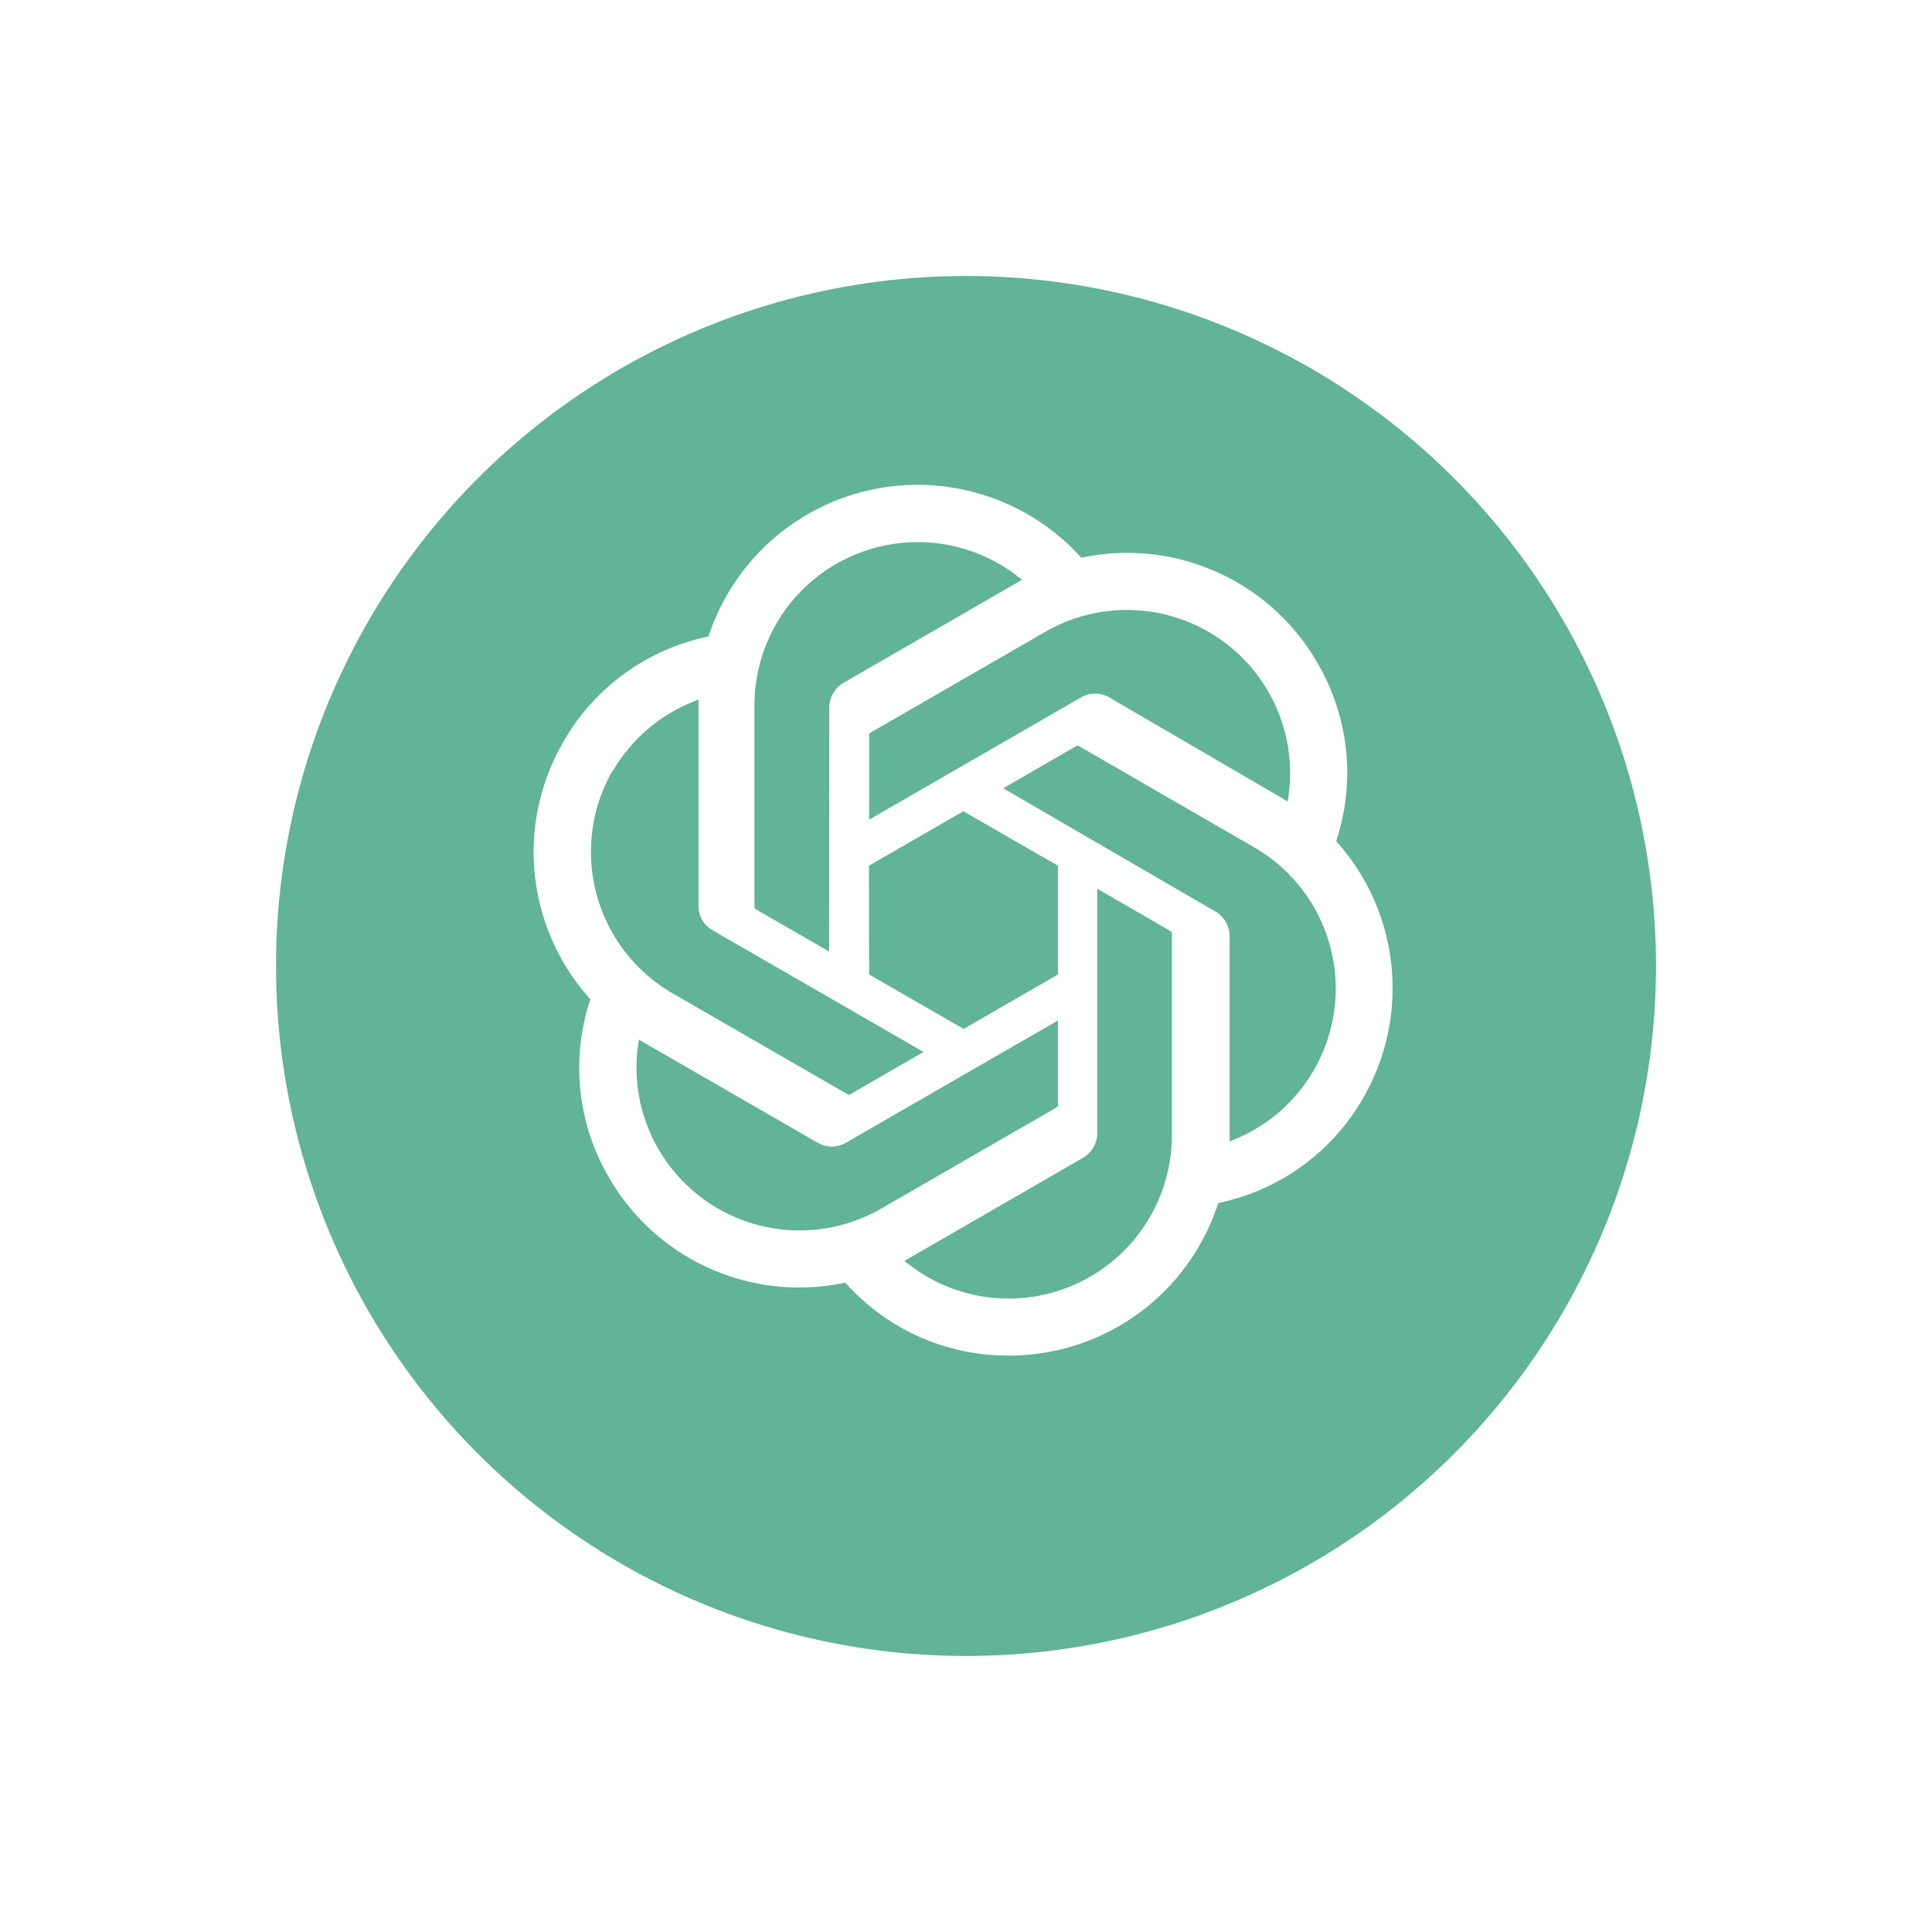
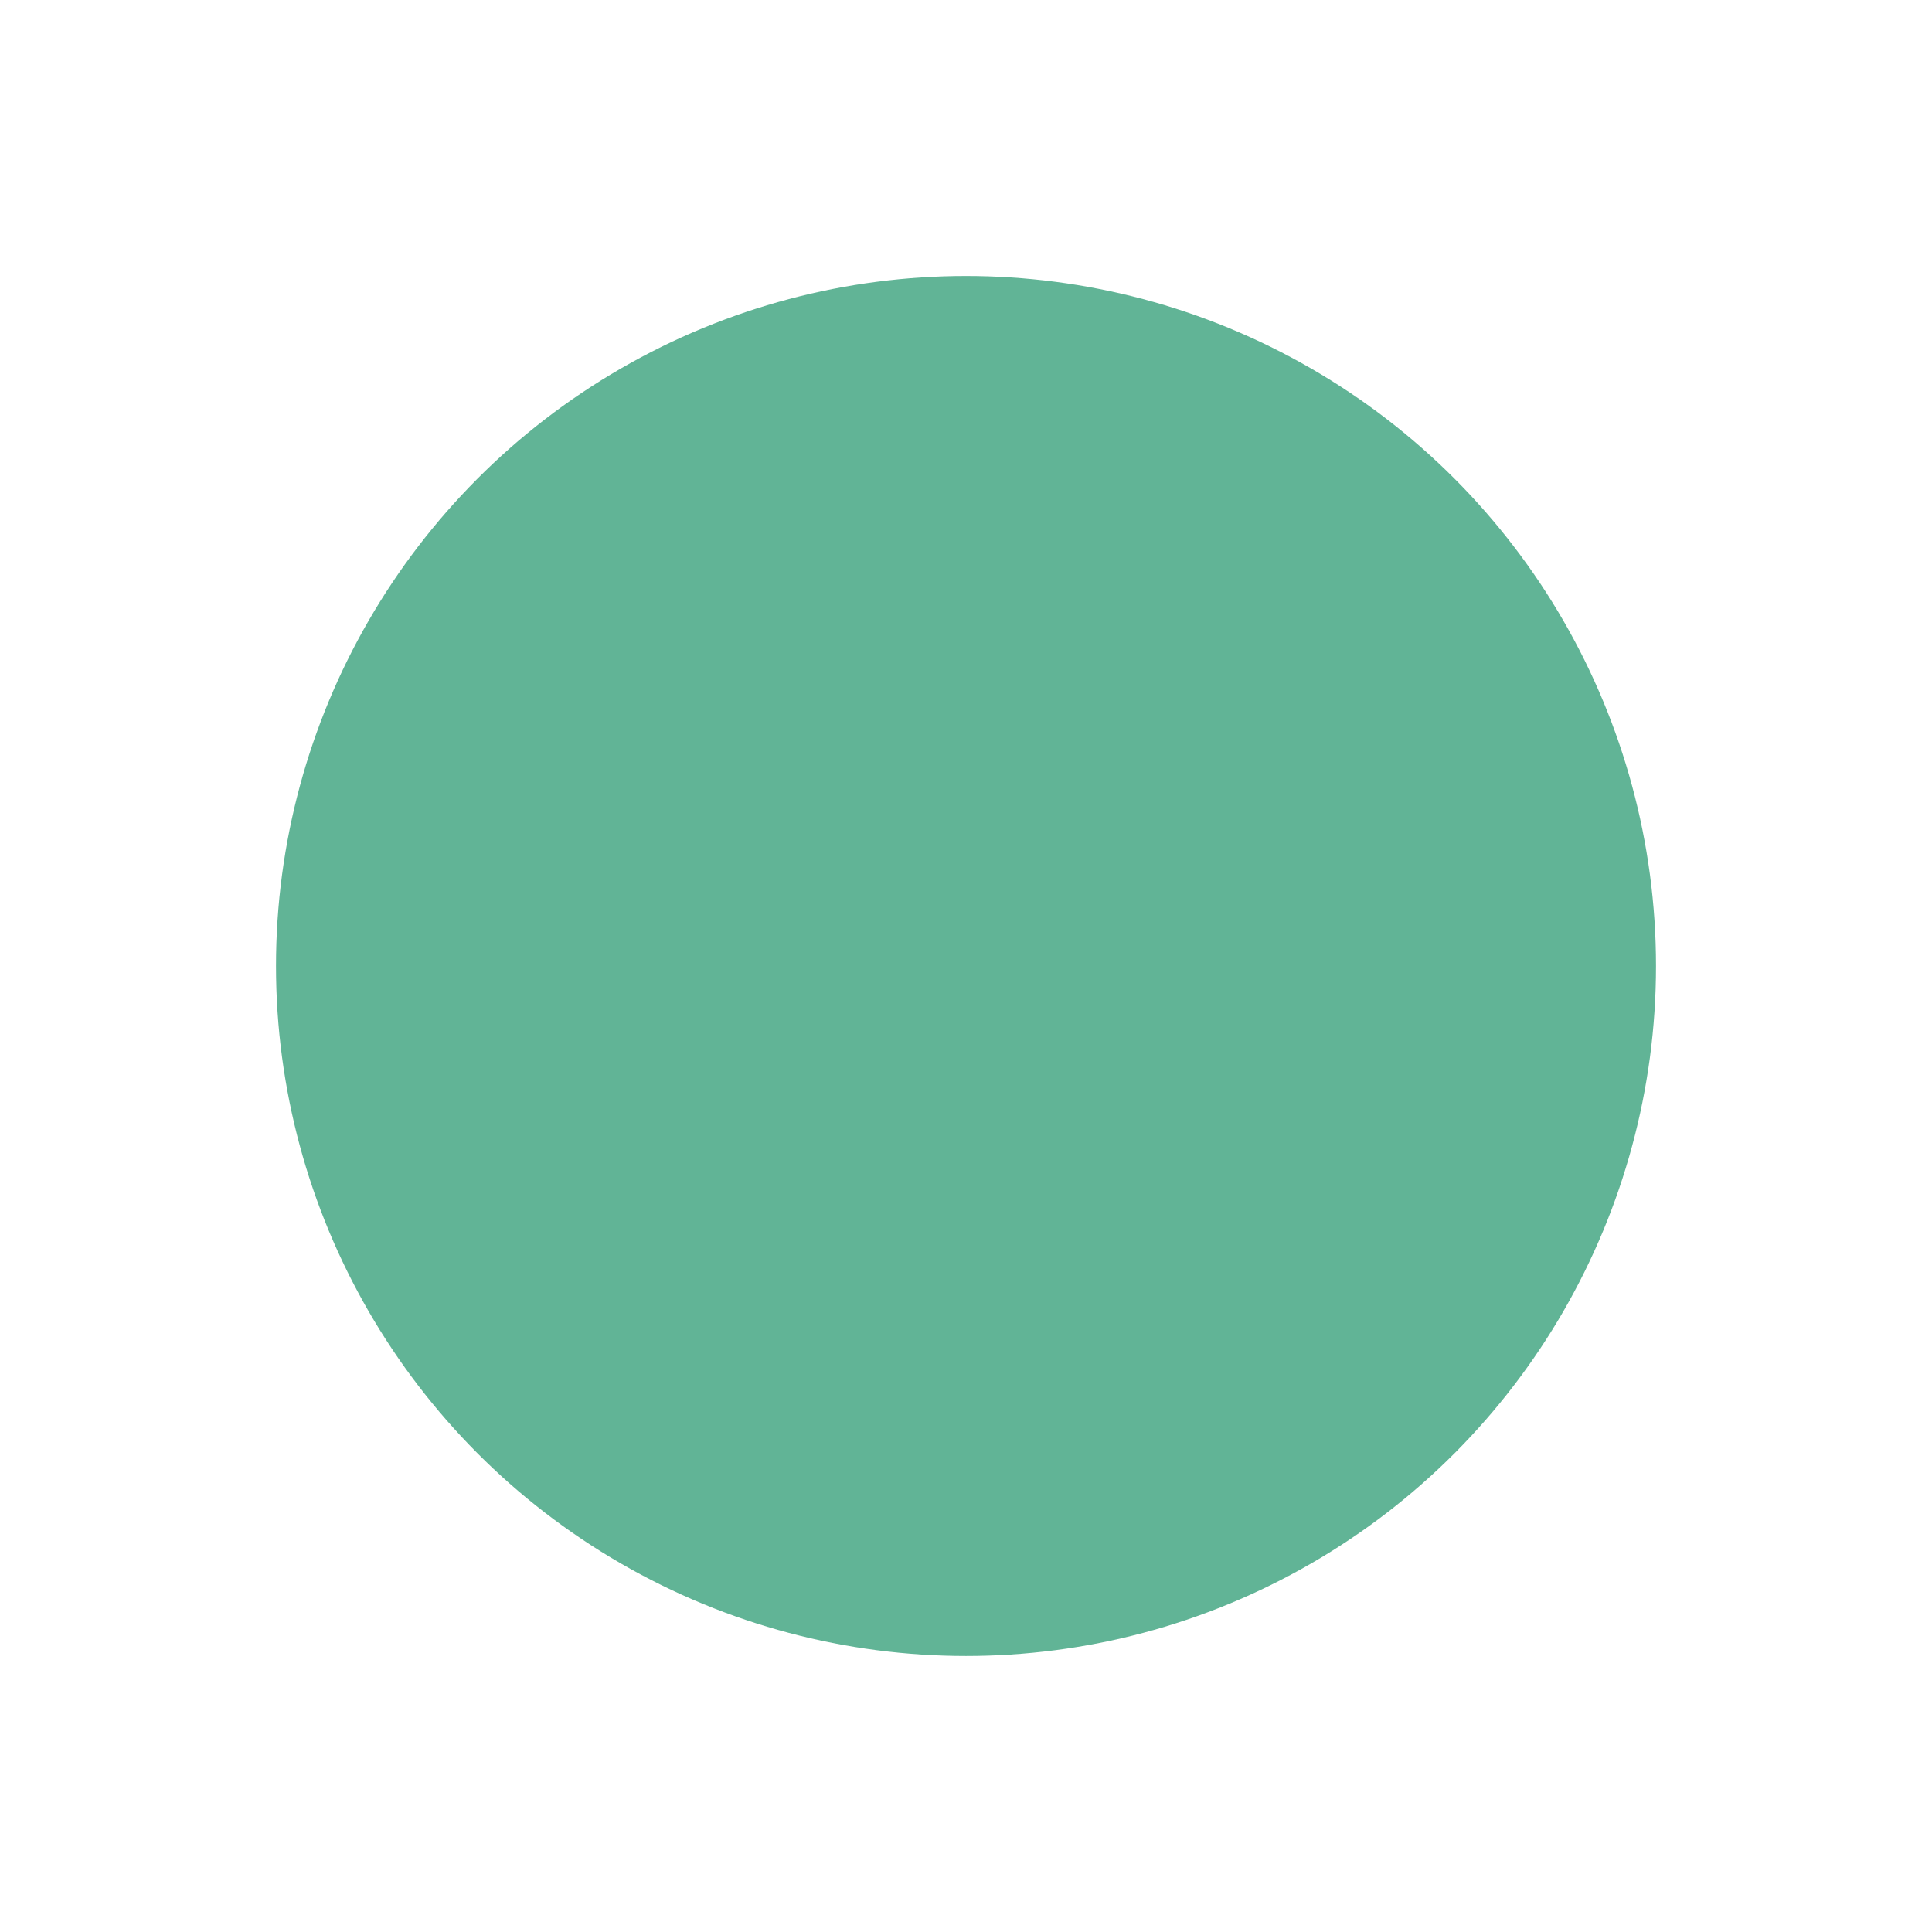
<svg xmlns="http://www.w3.org/2000/svg" width="168" height="168" viewBox="0 0 168 168">
  <defs>
    <filter id="Ellipse_90" x="0" y="0" width="168" height="168" filterUnits="userSpaceOnUse">
      <feOffset dy="4" input="SourceAlpha" />
      <feGaussianBlur stdDeviation="8" result="blur" />
      <feFlood flood-opacity="0.161" />
      <feComposite operator="in" in2="blur" />
      <feComposite in="SourceGraphic" />
    </filter>
  </defs>
  <g id="ic-three-icon" transform="translate(-1022 -1537.501)">
    <g transform="matrix(1, 0, 0, 1, 1022, 1537.5)" filter="url(#Ellipse_90)">
      <circle id="Ellipse_90-2" data-name="Ellipse 90" cx="60" cy="60" r="60" transform="translate(24 20)" fill="#61b496" />
    </g>
-     <path id="Path_699" data-name="Path 699" d="M69.783,30.984a18.881,18.881,0,0,0-1.627-15.493A19.075,19.075,0,0,0,47.618,6.342,19.135,19.135,0,0,0,15.2,13.193,18.881,18.881,0,0,0,2.587,22.342,19.075,19.075,0,0,0,4.931,44.731,18.866,18.866,0,0,0,6.543,60.224,19.09,19.09,0,0,0,27.1,69.373a18.881,18.881,0,0,0,14.224,6.344A19.1,19.1,0,0,0,59.529,62.448,18.9,18.9,0,0,0,72.141,53.3a19.1,19.1,0,0,0-2.358-22.314ZM41.319,70.761a14.12,14.12,0,0,1-9.075-3.284l.448-.254,15.075-8.7a2.507,2.507,0,0,0,1.239-2.149V35.119l6.373,3.687a.224.224,0,0,1,.12.164V56.582A14.209,14.209,0,0,1,41.319,70.761M10.841,57.746a14.105,14.105,0,0,1-1.687-9.508l.448.269,15.09,8.7a2.433,2.433,0,0,0,2.463,0L45.588,46.582V53.94a.254.254,0,0,1-.1.194L30.215,62.94A14.194,14.194,0,0,1,10.841,57.746ZM6.871,24.91a14.149,14.149,0,0,1,7.463-6.224V36.6a2.418,2.418,0,0,0,1.224,2.134L33.9,49.313,27.528,53a.239.239,0,0,1-.224,0L12.065,44.209A14.209,14.209,0,0,1,6.871,24.835ZM59.23,37.074l-18.4-10.687,6.358-3.672a.239.239,0,0,1,.224,0l15.239,8.806a14.179,14.179,0,0,1-2.134,25.568V39.178a2.492,2.492,0,0,0-1.284-2.1Zm6.343-9.537-.448-.269-15.06-8.776a2.448,2.448,0,0,0-2.478,0L29.17,29.119V21.76a.209.209,0,0,1,.09-.194L44.5,12.775a14.194,14.194,0,0,1,21.075,14.7ZM25.692,40.581l-6.373-3.672a.254.254,0,0,1-.12-.179V19.163a14.194,14.194,0,0,1,23.269-10.9l-.448.254-15.075,8.7a2.508,2.508,0,0,0-1.239,2.149Zm3.463-7.463,8.209-4.732,8.224,4.732v9.463l-8.194,4.731L29.17,42.581Z" transform="translate(1068.406 1579.66)" fill="#fff" />
  </g>
</svg>